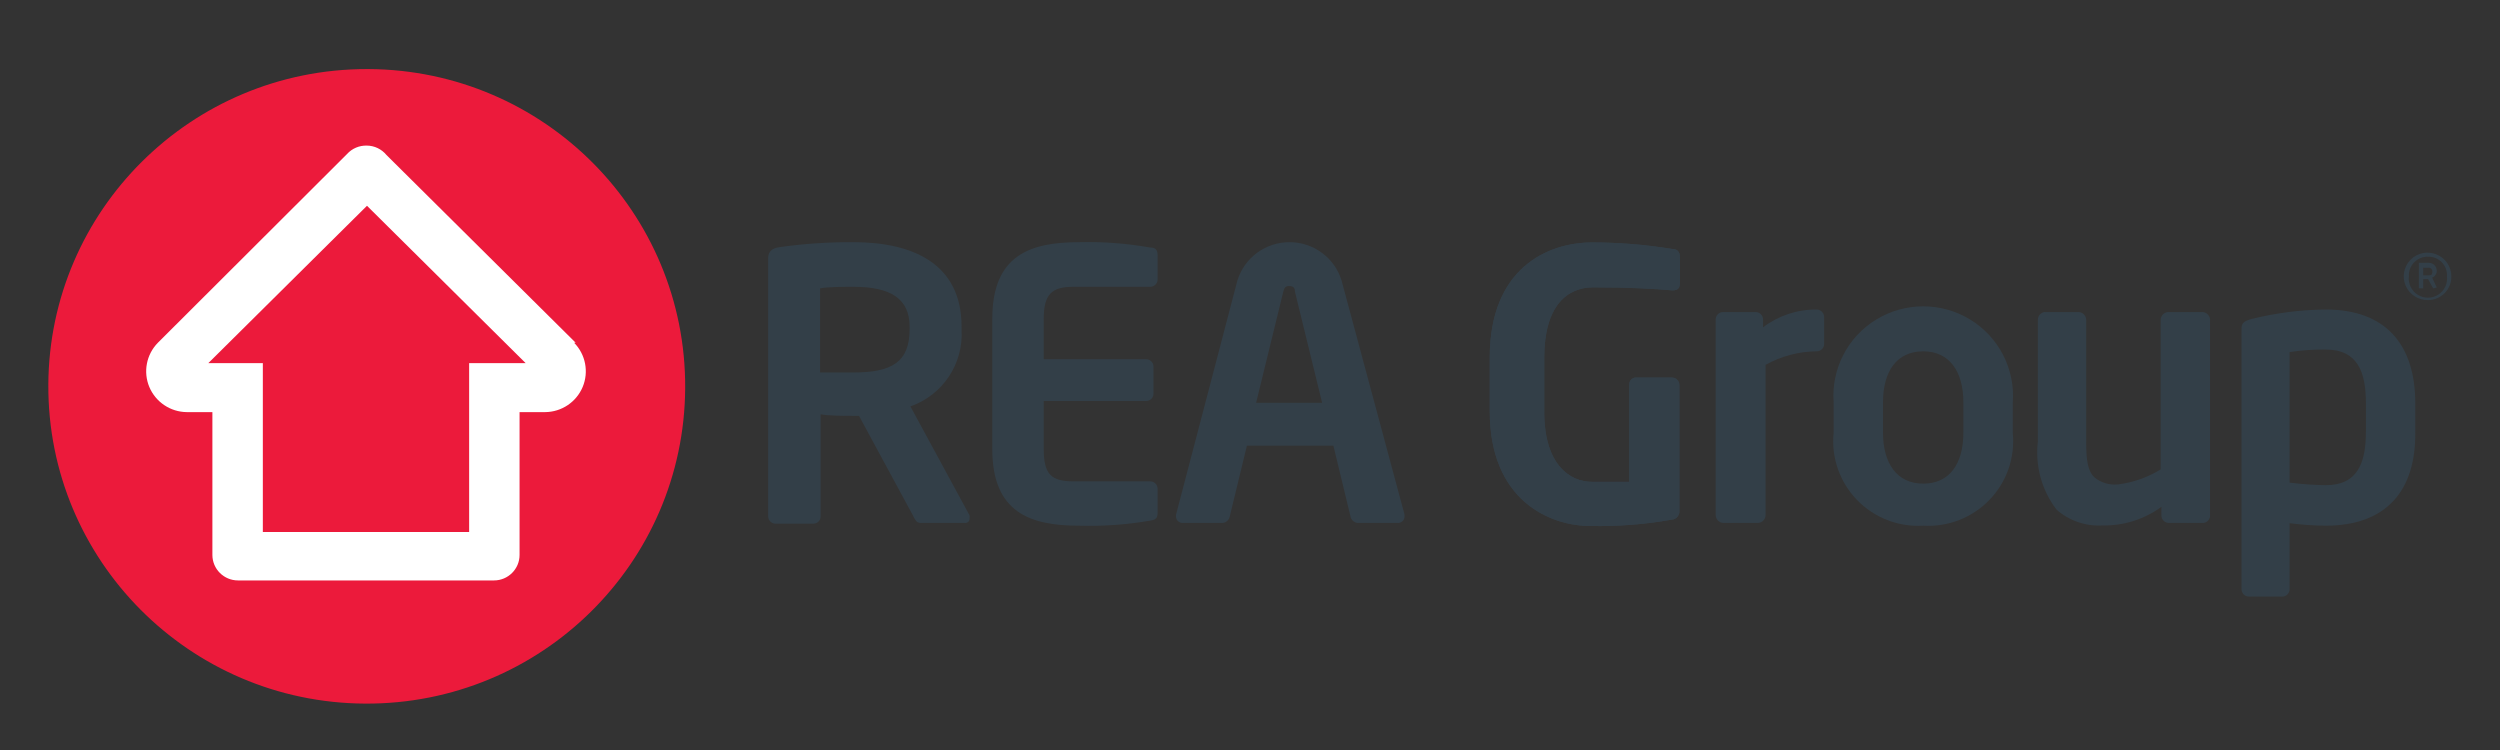
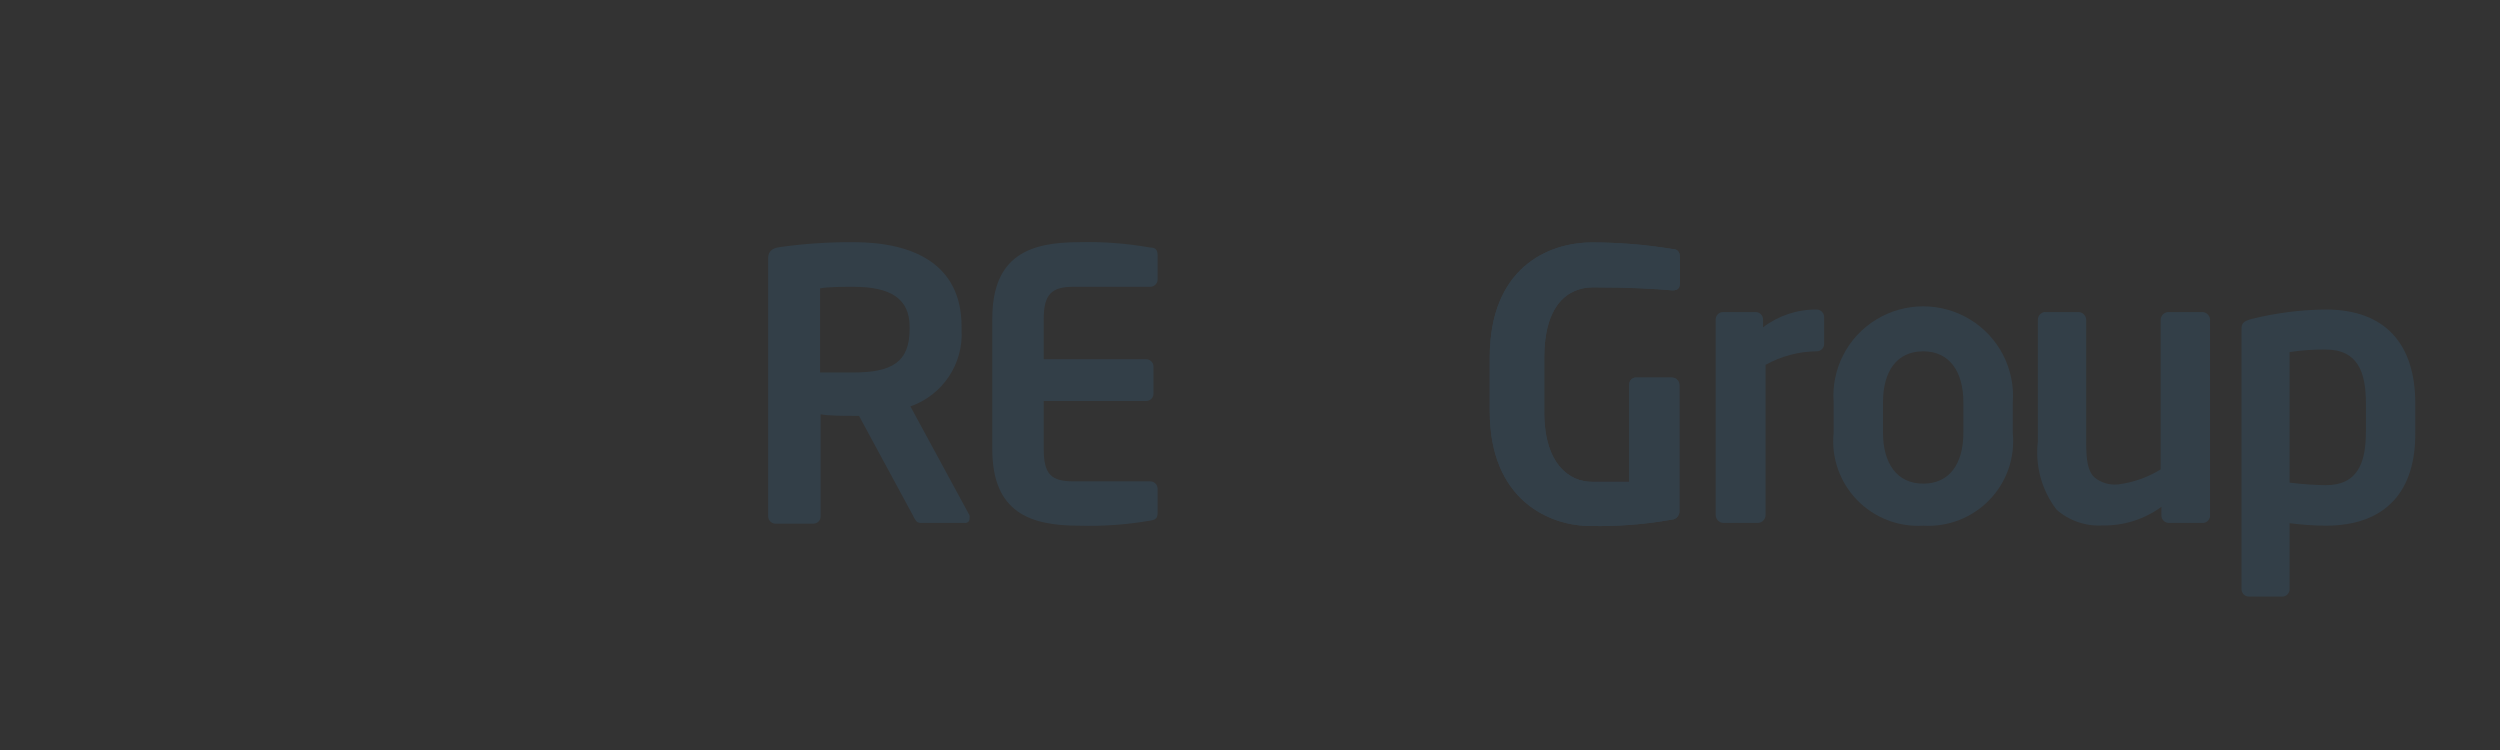
<svg xmlns="http://www.w3.org/2000/svg" height="60" viewBox="0 0 200 60" width="200">
  <rect x="0" y="0" width="200" height="60" fill="#333333" stroke="none" />
-   <path d="m3.867 30.787c-.068 14.015 11.277 25.43 25.344 25.502 14.067.071 25.528-11.228 25.603-25.246.075-14.015-11.262-25.438-25.329-25.517h-.143c-14.022 0-25.408 11.288-25.476 25.262" fill="#ec1a3b" stroke-width=".961" />
-   <path d="m46.053 27.419-15.134-15.017c-.387-.473-.965-.751-1.577-.755-.601-.015-1.175.229-1.577.672l-15.134 15.1c-.92.935-1.19 2.328-.687 3.537.507 1.209 1.686 2.002 3 2.013h2.047v11.427c0 1.127.92 2.039 2.05 2.039h20.477c1.13 0 2.047-.913 2.047-2.039v-11.427h2.05c1.314-.011 2.493-.804 3-2.013.503-1.209.233-2.602-.687-3.537m-8.397 1.634v13.508h-16.504v-13.508h-4.364l12.696-12.591 12.696 12.591zm0 0" fill="#fff" stroke-width=".961" />
  <g fill="#333f48" transform="matrix(.961 0 0 .961 3.867 5.443)">
    <path d="m76.387 37.867h-3.793c-.34 0-.465-.32-.617-.617l-4.492-8.297h-.426c-.812 0-2.133 0-2.77-.129v8.488c.004.164-.055.32-.168.438-.113.113-.27.18-.43.18h-3.152c-.34 0-.617-.277-.617-.617v-21.477c0-.617.383-.852 1-.934 2.027-.285 4.07-.418 6.113-.406 4.816 0 8.988 1.719 8.988 7.027v.273c.164 2.832-1.574 5.43-4.258 6.371l4.918 9.062c.027.082.027.172 0 .254.016.09-.012.18-.066.254-.055.07-.141.117-.23.129zm-4.688-16.324c0-2.332-1.555-3.332-4.684-3.332-.66 0-2.133 0-2.77.129v7.004h2.77c3.215 0 4.684-.871 4.684-3.609zm0 0" />
    <path d="m91.723 37.676c-1.953.34-3.938.48-5.922.422-4.047 0-7.219-1.082-7.219-6.367v-10.867c0-5.285 3.152-6.367 7.219-6.367 1.984-.051 3.969.098 5.922.445.469 0 .621.215.621.66v1.996c0 .34-.277.613-.621.613h-6.391c-1.809 0-2.469.617-2.469 2.676v3.352h8.52c.344 0 .617.277.617.617v2.25c0 .34-.273.613-.617.613h-8.52v4.012c0 2.125.66 2.676 2.469 2.676h6.391c.344 0 .621.277.621.617v1.992c0 .445-.152.594-.621.66zm0 0" />
-     <path d="m112.301 37.867h-3.301c-.297-.023-.539-.242-.598-.531l-1.426-5.902h-7.199l-1.43 5.902c-.055.289-.301.508-.594.531h-3.324c-.145.004-.285-.051-.391-.148-.105-.102-.164-.238-.164-.383.004-.051.004-.102 0-.148l5.113-19.508c.586-1.895 2.344-3.184 4.336-3.184 1.988 0 3.746 1.289 4.332 3.184l5.242 19.484c-.004.051-.004.102 0 .148.008.156-.055.309-.172.414-.113.109-.27.16-.426.141zm-8.52-19.23c0-.383-.191-.488-.488-.488-.301 0-.406.125-.492.488l-2.258 9.23h5.496zm0 0" />
    <path d="m147.215 23.582c-1.492.012-2.957.398-4.262 1.125v12.5c.004.348-.27.637-.617.66h-2.918c-.348-.023-.617-.312-.617-.66v-16.277c0-.34.277-.617.617-.617h2.707c.34 0 .617.277.617.617v.656c1.281-.977 2.855-1.5 4.473-1.484.336.012.605.281.617.613v2.25c0 .34-.277.617-.617.617zm0 0" />
-     <path d="m156.078 38.098c-2.07.125-4.09-.664-5.527-2.156-1.434-1.492-2.141-3.535-1.93-5.59v-2.504c-.211-2.789 1.16-5.461 3.555-6.918 2.395-1.457 5.406-1.457 7.801 0 2.395 1.457 3.766 4.129 3.555 6.918v2.527c.203 2.051-.504 4.09-1.941 5.574-1.434 1.484-3.449 2.273-5.512 2.148zm3.344-10.27c0-2.547-1.152-4.246-3.344-4.246-2.195 0-3.348 1.656-3.348 4.246v2.523c0 2.547 1.152 4.246 3.348 4.246 2.191 0 3.344-1.656 3.344-4.246zm0 0" />
+     <path d="m156.078 38.098c-2.07.125-4.09-.664-5.527-2.156-1.434-1.492-2.141-3.535-1.93-5.59v-2.504c-.211-2.789 1.16-5.461 3.555-6.918 2.395-1.457 5.406-1.457 7.801 0 2.395 1.457 3.766 4.129 3.555 6.918v2.527c.203 2.051-.504 4.09-1.941 5.574-1.434 1.484-3.449 2.273-5.512 2.148zm3.344-10.27c0-2.547-1.152-4.246-3.344-4.246-2.195 0-3.348 1.656-3.348 4.246v2.523c0 2.547 1.152 4.246 3.348 4.246 2.191 0 3.344-1.656 3.344-4.246z" />
    <path d="m179.402 37.867h-2.875c-.344 0-.621-.277-.621-.617v-.723c-1.418 1.039-3.137 1.582-4.898 1.551-1.402.082-2.781-.391-3.832-1.316-1.234-1.617-1.793-3.648-1.555-5.668v-10.121c-.008-.32.215-.598.531-.66h2.875c.348.023.617.312.617.66v10.145c0 1.547.129 2.461.727 2.992.551.426 1.242.625 1.938.551 1.254-.16 2.461-.586 3.535-1.25v-12.438c0-.348.27-.637.617-.66h2.875c.348.023.621.312.621.66v16.258c.012.324-.23.602-.555.637zm0 0" />
    <path d="m189.582 38.098c-1.004-.004-2.008-.078-3.004-.211v5.496c0 .34-.273.617-.617.617h-2.77c-.34 0-.617-.277-.617-.617v-21.648c0-.465.129-.656.852-.848 2.016-.5 4.082-.766 6.156-.785 5.027 0 7.457 2.949 7.457 7.809v2.398c.062 4.84-2.387 7.789-7.457 7.789zm3.348-10.207c0-2.547-.664-4.457-3.348-4.457-1.004-.012-2.008.059-3.004.211v10.867c1 .129 2 .199 3.004.215 2.684 0 3.348-1.891 3.348-4.461zm0 0" />
    <path d="m135.156 37.59c-2.238.402-4.516.578-6.793.531-3.367 0-8.371-2.121-8.371-9.551v-4.48c0-7.363 4.75-9.57 8.52-9.57 2.25 0 4.492.184 6.711.551.402 0 .598.254.598.656v2.125c0 .445-.129.656-.621.656-1.426-.125-3.578-.254-6.582-.254-2.129 0-4.09 1.465-4.09 5.879v4.48c0 4.414 2.133 5.836 3.984 5.836h3.09v-8.066c-.019-.293.18-.555.469-.613h3.086c.344 0 .621.273.621.613v10.441c.023.184-.031.371-.148.516-.113.145-.285.234-.473.25zm0 0" />
    <path d="m135.156 37.59c-2.238.402-4.516.578-6.793.531-3.367 0-8.371-2.121-8.371-9.551v-4.48c0-7.363 4.75-9.57 8.52-9.57 2.25 0 4.492.184 6.711.551.402 0 .598.254.598.656v2.125c0 .445-.129.656-.621.656-1.426-.125-3.578-.254-6.582-.254-2.129 0-4.09 1.465-4.09 5.879v4.48c0 4.414 2.133 5.836 3.984 5.836h3.09v-8.066c-.019-.293.18-.555.469-.613h3.086c.344 0 .621.273.621.613v10.441c.023.184-.031.371-.148.516-.113.145-.285.234-.473.25zm0 0" />
-     <path d="m198.105 19.316c-.805.016-1.543-.453-1.863-1.191-.32-.734-.16-1.59.402-2.164.562-.574 1.418-.75 2.164-.445.746.301 1.234 1.023 1.234 1.824.012.52-.188 1.023-.555 1.395-.363.371-.863.582-1.383.582zm0-3.609c-.438-.012-.855.156-1.16.469-.305.309-.461.734-.438 1.164-.07.609.215 1.207.734 1.531.52.328 1.184.328 1.703 0 .52-.324.805-.922.734-1.531.031-.43-.121-.852-.422-1.164s-.719-.48-1.152-.469zm.426 2.633-.426-.766h-.406v.766h-.363v-2.125h.77c.18-.016.363.043.5.164.137.121.219.293.223.473.012.262-.145.496-.383.598l.383.824zm-.426-1.719h-.406v.637h.406c.211 0 .359 0 .359-.32.004-.09-.039-.18-.105-.242-.07-.059-.164-.086-.254-.074zm0 0" />
  </g>
</svg>